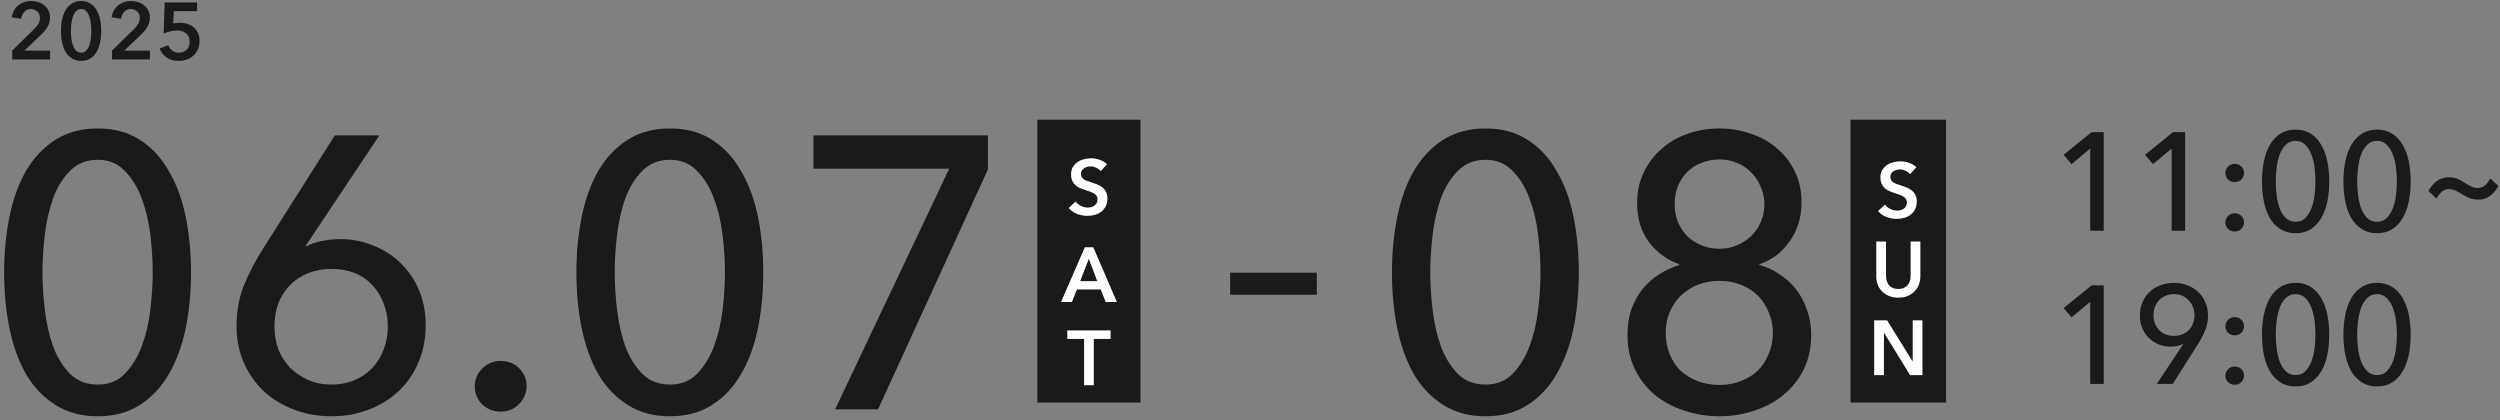
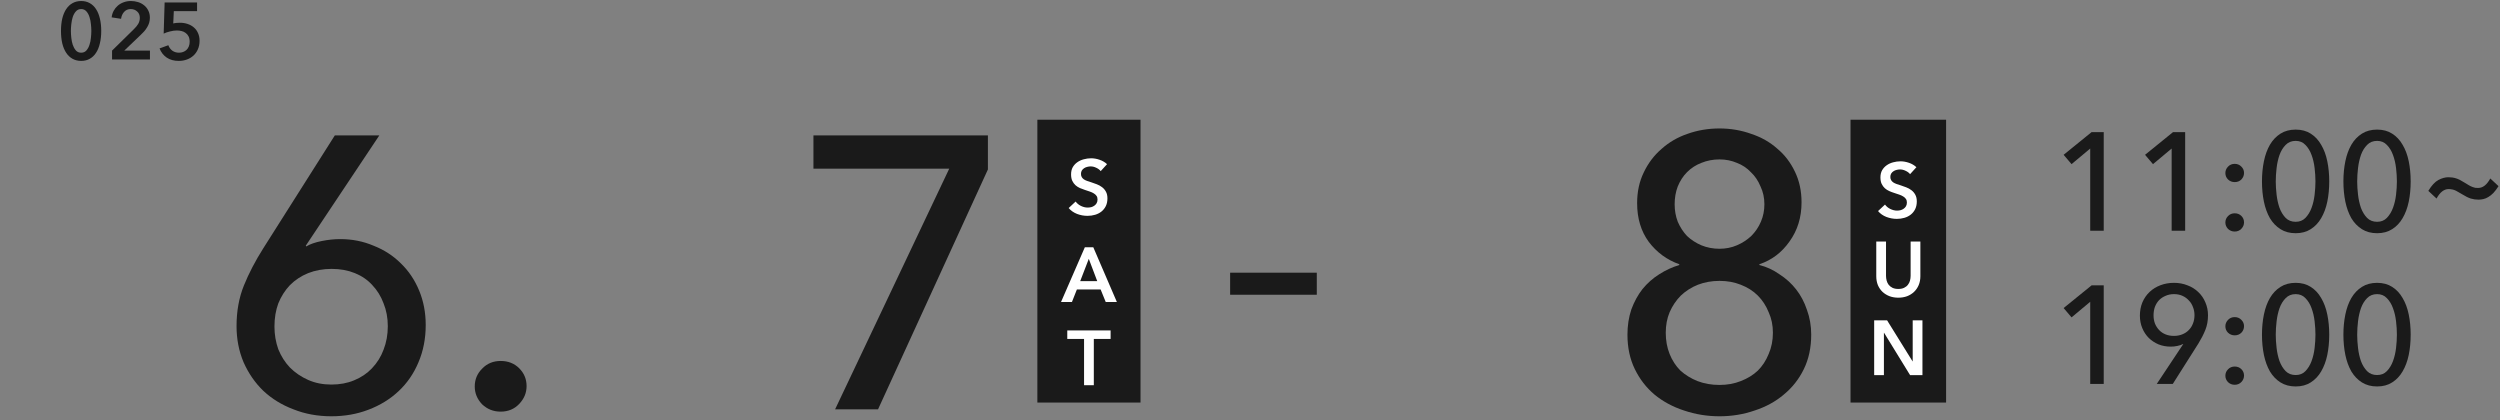
<svg xmlns="http://www.w3.org/2000/svg" width="571" height="96" viewBox="0 0 571 96" fill="none">
  <rect x="0" y="0" width="571" height="96" fill="#808080" stroke="none" />
  <path d="M225.638 38.706L200.545 93.488H190.737L216.803 38.529H185.789V30.93H225.638V38.706Z" fill="#1A1A1A" />
-   <path d="M153.032 29.34C156.743 29.34 159.924 30.194 162.575 31.902C165.284 33.61 167.493 35.966 169.202 38.971C170.969 41.916 172.265 45.391 173.089 49.397C173.914 53.403 174.326 57.673 174.326 62.209C174.326 66.803 173.914 71.104 173.089 75.109C172.265 79.056 170.969 82.531 169.202 85.535C167.493 88.481 165.284 90.808 162.575 92.516C159.924 94.224 156.743 95.078 153.032 95.078C149.321 95.078 146.111 94.224 143.401 92.516C140.691 90.808 138.453 88.481 136.686 85.535C134.978 82.531 133.711 79.056 132.886 75.109C132.062 71.104 131.649 66.803 131.649 62.209C131.649 57.673 132.062 53.403 132.886 49.397C133.711 45.391 134.978 41.916 136.686 38.971C138.453 35.966 140.691 33.61 143.401 31.902C146.111 30.194 149.321 29.34 153.032 29.34ZM153.032 36.497C150.44 36.497 148.32 37.351 146.67 39.059C145.021 40.708 143.725 42.829 142.783 45.421C141.899 47.954 141.28 50.722 140.927 53.726C140.574 56.731 140.397 59.558 140.397 62.209C140.397 64.86 140.574 67.687 140.927 70.691C141.28 73.695 141.899 76.464 142.783 78.997C143.725 81.53 145.021 83.65 146.67 85.359C148.32 87.008 150.44 87.833 153.032 87.833C155.565 87.833 157.627 87.008 159.217 85.359C160.867 83.65 162.162 81.53 163.105 78.997C164.047 76.464 164.695 73.695 165.049 70.691C165.402 67.687 165.579 64.86 165.579 62.209C165.579 59.558 165.402 56.731 165.049 53.726C164.695 50.722 164.047 47.954 163.105 45.421C162.162 42.829 160.867 40.708 159.217 39.059C157.627 37.351 155.565 36.497 153.032 36.497Z" fill="#1A1A1A" />
  <path d="M120.272 88.186C120.272 89.718 119.712 91.073 118.593 92.251C117.474 93.429 116.06 94.018 114.352 94.018C112.702 94.018 111.289 93.458 110.111 92.339C108.991 91.161 108.432 89.806 108.432 88.275C108.432 86.684 108.991 85.329 110.111 84.21C111.23 83.032 112.644 82.443 114.352 82.443C116.06 82.443 117.474 83.002 118.593 84.122C119.712 85.241 120.272 86.596 120.272 88.186Z" fill="#1A1A1A" />
  <path d="M69.843 56.112L69.932 56.289C70.815 55.759 71.993 55.346 73.466 55.052C74.939 54.757 76.353 54.61 77.707 54.61C80.417 54.61 82.95 55.111 85.306 56.112C87.721 57.055 89.812 58.409 91.579 60.177C93.347 61.885 94.731 63.947 95.732 66.362C96.734 68.777 97.234 71.398 97.234 74.226C97.234 77.348 96.675 80.204 95.556 82.796C94.495 85.329 92.993 87.509 91.049 89.335C89.106 91.161 86.808 92.575 84.157 93.576C81.566 94.577 78.738 95.078 75.675 95.078C72.553 95.078 69.667 94.548 67.016 93.488C64.365 92.486 62.068 91.073 60.124 89.246C58.239 87.42 56.737 85.241 55.618 82.708C54.557 80.175 54.027 77.436 54.027 74.491C54.027 71.074 54.587 67.982 55.706 65.213C56.825 62.444 58.298 59.617 60.124 56.731L76.47 30.93H86.632L69.843 56.112ZM62.686 74.579C62.686 76.405 62.981 78.143 63.57 79.792C64.218 81.383 65.102 82.767 66.221 83.945C67.399 85.123 68.783 86.066 70.374 86.772C71.964 87.479 73.731 87.833 75.675 87.833C77.619 87.833 79.357 87.509 80.888 86.861C82.479 86.213 83.834 85.3 84.953 84.122C86.131 82.885 87.014 81.471 87.603 79.88C88.251 78.231 88.575 76.434 88.575 74.491C88.575 72.606 88.251 70.868 87.603 69.278C87.014 67.687 86.16 66.303 85.041 65.125C83.981 63.947 82.655 63.033 81.065 62.386C79.474 61.738 77.707 61.414 75.763 61.414C73.82 61.414 72.023 61.738 70.374 62.386C68.783 63.033 67.399 63.947 66.221 65.125C65.102 66.303 64.218 67.687 63.57 69.278C62.981 70.868 62.686 72.635 62.686 74.579Z" fill="#1A1A1A" />
-   <path d="M22.331 29.34C26.042 29.34 29.223 30.194 31.873 31.902C34.583 33.61 36.792 35.966 38.5 38.971C40.267 41.916 41.563 45.391 42.388 49.397C43.213 53.403 43.625 57.673 43.625 62.209C43.625 66.803 43.213 71.104 42.388 75.109C41.563 79.056 40.267 82.531 38.5 85.535C36.792 88.481 34.583 90.808 31.873 92.516C29.223 94.224 26.042 95.078 22.331 95.078C18.62 95.078 15.409 94.224 12.7 92.516C9.99 90.808 7.752 88.481 5.984 85.535C4.276 82.531 3.01 79.056 2.185 75.109C1.36 71.104 0.948 66.803 0.948 62.209C0.948 57.673 1.36 53.403 2.185 49.397C3.01 45.391 4.276 41.916 5.984 38.971C7.752 35.966 9.99 33.61 12.7 31.902C15.409 30.194 18.62 29.34 22.331 29.34ZM22.331 36.497C19.739 36.497 17.618 37.351 15.969 39.059C14.32 40.708 13.024 42.829 12.081 45.421C11.198 47.954 10.579 50.722 10.226 53.726C9.872 56.731 9.696 59.558 9.696 62.209C9.696 64.86 9.872 67.687 10.226 70.691C10.579 73.695 11.198 76.464 12.081 78.997C13.024 81.53 14.32 83.65 15.969 85.359C17.618 87.008 19.739 87.833 22.331 87.833C24.864 87.833 26.925 87.008 28.516 85.359C30.165 83.65 31.461 81.53 32.404 78.997C33.346 76.464 33.994 73.695 34.347 70.691C34.701 67.687 34.878 64.86 34.878 62.209C34.878 59.558 34.701 56.731 34.347 53.726C33.994 50.722 33.346 47.954 32.404 45.421C31.461 42.829 30.165 40.708 28.516 39.059C26.925 37.351 24.864 36.497 22.331 36.497Z" fill="#1A1A1A" />
  <path d="M45.011 2.55L39.698 2.55L39.569 5.362C39.778 5.301 40.023 5.258 40.305 5.234C40.599 5.209 40.862 5.197 41.095 5.197C41.732 5.197 42.321 5.289 42.86 5.473C43.411 5.656 43.889 5.926 44.294 6.282C44.698 6.625 45.011 7.054 45.231 7.568C45.464 8.071 45.581 8.653 45.581 9.315C45.581 10.038 45.452 10.687 45.195 11.263C44.95 11.827 44.612 12.305 44.184 12.697C43.755 13.089 43.252 13.39 42.676 13.598C42.1 13.806 41.487 13.911 40.838 13.911C39.747 13.911 38.828 13.659 38.08 13.157C37.333 12.642 36.787 11.944 36.444 11.061L38.448 10.326C38.632 10.841 38.938 11.257 39.367 11.576C39.796 11.882 40.305 12.036 40.893 12.036C41.224 12.036 41.536 11.98 41.83 11.87C42.125 11.76 42.382 11.6 42.602 11.392C42.823 11.184 42.995 10.926 43.117 10.62C43.252 10.301 43.319 9.946 43.319 9.554C43.319 9.051 43.234 8.635 43.062 8.304C42.891 7.973 42.664 7.709 42.382 7.513C42.112 7.305 41.806 7.164 41.463 7.09C41.12 7.005 40.77 6.962 40.415 6.962C40.17 6.962 39.906 6.98 39.624 7.017C39.355 7.054 39.085 7.109 38.816 7.182C38.558 7.244 38.301 7.317 38.044 7.403C37.798 7.489 37.578 7.581 37.382 7.679L37.602 0.564L45.011 0.564V2.55Z" fill="#1A1A1A" />
  <path d="M25.592 11.557L30.61 6.631C31.015 6.239 31.333 5.846 31.566 5.454C31.811 5.05 31.934 4.59 31.934 4.076C31.934 3.463 31.732 2.979 31.327 2.623C30.935 2.256 30.445 2.072 29.857 2.072C29.232 2.072 28.729 2.286 28.349 2.715C27.969 3.132 27.736 3.659 27.651 4.296L25.5 3.965C25.561 3.426 25.714 2.93 25.959 2.476C26.204 2.023 26.517 1.631 26.897 1.3C27.277 0.969 27.718 0.711 28.22 0.528C28.735 0.332 29.293 0.233 29.893 0.233C30.457 0.233 30.996 0.313 31.511 0.472C32.038 0.632 32.504 0.877 32.908 1.208C33.312 1.526 33.631 1.925 33.864 2.403C34.109 2.868 34.232 3.414 34.232 4.039C34.232 4.455 34.177 4.848 34.066 5.215C33.956 5.571 33.803 5.908 33.607 6.226C33.423 6.545 33.202 6.851 32.945 7.146C32.7 7.427 32.43 7.703 32.136 7.973L28.386 11.557L34.25 11.557V13.58L25.592 13.58V11.557Z" fill="#1A1A1A" />
  <path d="M23.122 7.072C23.122 8.126 23.018 9.076 22.809 9.921C22.613 10.767 22.319 11.484 21.927 12.072C21.547 12.661 21.069 13.114 20.493 13.433C19.929 13.751 19.28 13.911 18.544 13.911C17.809 13.911 17.153 13.751 16.577 13.433C16.001 13.114 15.517 12.661 15.125 12.072C14.733 11.484 14.433 10.767 14.224 9.921C14.028 9.076 13.93 8.126 13.93 7.072C13.93 6.018 14.028 5.068 14.224 4.223C14.433 3.377 14.733 2.66 15.125 2.072C15.517 1.484 16.001 1.03 16.577 0.711C17.153 0.393 17.809 0.233 18.544 0.233C19.28 0.233 19.929 0.393 20.493 0.711C21.069 1.03 21.547 1.484 21.927 2.072C22.319 2.66 22.613 3.377 22.809 4.223C23.018 5.068 23.122 6.018 23.122 7.072ZM20.861 7.072C20.861 6.619 20.83 6.104 20.769 5.528C20.72 4.952 20.609 4.406 20.438 3.892C20.279 3.377 20.046 2.948 19.739 2.605C19.433 2.249 19.035 2.072 18.544 2.072C18.042 2.072 17.637 2.249 17.331 2.605C17.025 2.948 16.786 3.377 16.614 3.892C16.455 4.406 16.344 4.952 16.283 5.528C16.222 6.104 16.191 6.619 16.191 7.072C16.191 7.525 16.222 8.04 16.283 8.616C16.344 9.192 16.455 9.731 16.614 10.234C16.786 10.736 17.025 11.165 17.331 11.521C17.637 11.864 18.042 12.036 18.544 12.036C19.035 12.036 19.433 11.864 19.739 11.521C20.046 11.165 20.279 10.736 20.438 10.234C20.609 9.731 20.72 9.192 20.769 8.616C20.83 8.04 20.861 7.525 20.861 7.072Z" fill="#1A1A1A" />
-   <path d="M2.783 11.557L7.802 6.631C8.206 6.239 8.525 5.846 8.758 5.454C9.003 5.05 9.126 4.59 9.126 4.076C9.126 3.463 8.923 2.979 8.519 2.623C8.127 2.256 7.637 2.072 7.048 2.072C6.423 2.072 5.921 2.286 5.541 2.715C5.161 3.132 4.928 3.659 4.842 4.296L2.692 3.965C2.753 3.426 2.906 2.93 3.151 2.476C3.396 2.023 3.709 1.631 4.089 1.3C4.469 0.969 4.91 0.711 5.412 0.528C5.927 0.332 6.485 0.233 7.085 0.233C7.649 0.233 8.188 0.313 8.703 0.472C9.23 0.632 9.696 0.877 10.1 1.208C10.504 1.526 10.823 1.925 11.056 2.403C11.301 2.868 11.424 3.414 11.424 4.039C11.424 4.455 11.368 4.848 11.258 5.215C11.148 5.571 10.995 5.908 10.799 6.226C10.615 6.545 10.394 6.851 10.137 7.146C9.892 7.427 9.622 7.703 9.328 7.973L5.578 11.557L11.442 11.557V13.58L2.783 13.58L2.783 11.557Z" fill="#1A1A1A" />
  <path d="M401.841 60.53C403.49 60.942 405.021 61.649 406.435 62.651C407.908 63.593 409.174 64.742 410.235 66.097C411.295 67.451 412.12 69.012 412.709 70.78C413.357 72.547 413.681 74.432 413.681 76.434C413.681 79.38 413.121 82.001 412.002 84.298C410.883 86.596 409.351 88.54 407.407 90.13C405.522 91.721 403.313 92.928 400.78 93.753C398.247 94.636 395.567 95.078 392.74 95.078C389.912 95.078 387.203 94.636 384.611 93.753C382.078 92.928 379.839 91.721 377.895 90.13C376.01 88.54 374.508 86.596 373.389 84.298C372.27 82.001 371.71 79.38 371.71 76.434C371.71 74.373 372.005 72.458 372.594 70.691C373.242 68.924 374.096 67.363 375.156 66.008C376.276 64.653 377.542 63.534 378.956 62.651C380.428 61.708 381.96 61.001 383.55 60.53V60.353C380.723 59.352 378.396 57.644 376.57 55.228C374.803 52.813 373.919 49.868 373.919 46.393C373.919 43.801 374.42 41.474 375.421 39.412C376.423 37.292 377.778 35.495 379.486 34.023C381.194 32.491 383.168 31.342 385.406 30.577C387.703 29.752 390.148 29.34 392.74 29.34C395.273 29.34 397.688 29.752 399.985 30.577C402.282 31.342 404.256 32.462 405.905 33.934C407.613 35.348 408.968 37.115 409.97 39.236C410.971 41.297 411.472 43.624 411.472 46.216C411.472 49.633 410.559 52.607 408.733 55.14C406.965 57.673 404.668 59.411 401.841 60.353V60.53ZM382.49 46.658C382.49 48.072 382.726 49.397 383.197 50.634C383.727 51.871 384.434 52.961 385.318 53.903C386.26 54.787 387.35 55.494 388.587 56.024C389.883 56.554 391.267 56.819 392.74 56.819C394.153 56.819 395.479 56.554 396.716 56.024C397.953 55.494 399.043 54.787 399.985 53.903C400.928 52.961 401.664 51.871 402.194 50.634C402.724 49.397 402.989 48.072 402.989 46.658C402.989 45.185 402.695 43.83 402.106 42.593C401.575 41.297 400.839 40.208 399.897 39.324C399.013 38.382 397.953 37.675 396.716 37.203C395.479 36.673 394.153 36.408 392.74 36.408C391.267 36.408 389.883 36.673 388.587 37.203C387.35 37.675 386.26 38.382 385.318 39.324C384.434 40.208 383.727 41.297 383.197 42.593C382.726 43.83 382.49 45.185 382.49 46.658ZM380.458 75.993C380.458 77.76 380.752 79.38 381.341 80.852C381.931 82.325 382.755 83.591 383.815 84.652C384.935 85.653 386.231 86.448 387.703 87.037C389.235 87.627 390.914 87.921 392.74 87.921C394.507 87.921 396.127 87.627 397.599 87.037C399.131 86.448 400.427 85.653 401.487 84.652C402.547 83.591 403.372 82.325 403.961 80.852C404.609 79.38 404.933 77.76 404.933 75.993C404.933 74.284 404.609 72.724 403.961 71.31C403.372 69.837 402.547 68.571 401.487 67.51C400.427 66.45 399.131 65.625 397.599 65.036C396.127 64.447 394.507 64.153 392.74 64.153C390.972 64.153 389.323 64.447 387.792 65.036C386.319 65.625 385.023 66.45 383.904 67.51C382.844 68.571 381.989 69.837 381.341 71.31C380.752 72.724 380.458 74.284 380.458 75.993Z" fill="#1A1A1A" />
-   <path d="M339.307 29.34C343.018 29.34 346.199 30.194 348.85 31.902C351.559 33.61 353.768 35.966 355.477 38.971C357.244 41.916 358.54 45.391 359.364 49.397C360.189 53.403 360.601 57.673 360.601 62.209C360.601 66.803 360.189 71.104 359.364 75.109C358.54 79.056 357.244 82.531 355.477 85.535C353.768 88.481 351.559 90.808 348.85 92.516C346.199 94.224 343.018 95.078 339.307 95.078C335.596 95.078 332.386 94.224 329.676 92.516C326.966 90.808 324.728 88.481 322.961 85.535C321.252 82.531 319.986 79.056 319.161 75.109C318.337 71.104 317.924 66.803 317.924 62.209C317.924 57.673 318.337 53.403 319.161 49.397C319.986 45.391 321.252 41.916 322.961 38.971C324.728 35.966 326.966 33.61 329.676 31.902C332.386 30.194 335.596 29.34 339.307 29.34ZM339.307 36.497C336.715 36.497 334.595 37.351 332.945 39.059C331.296 40.708 330 42.829 329.057 45.421C328.174 47.954 327.555 50.722 327.202 53.726C326.849 56.731 326.672 59.558 326.672 62.209C326.672 64.86 326.849 67.687 327.202 70.691C327.555 73.695 328.174 76.464 329.057 78.997C330 81.53 331.296 83.65 332.945 85.359C334.595 87.008 336.715 87.833 339.307 87.833C341.84 87.833 343.902 87.008 345.492 85.359C347.141 83.65 348.437 81.53 349.38 78.997C350.322 76.464 350.97 73.695 351.324 70.691C351.677 67.687 351.854 64.86 351.854 62.209C351.854 59.558 351.677 56.731 351.324 53.726C350.97 50.722 350.322 47.954 349.38 45.421C348.437 42.829 347.141 40.708 345.492 39.059C343.902 37.351 341.84 36.497 339.307 36.497Z" fill="#1A1A1A" />
  <path d="M300.754 67.319H280.961V62.283H300.754V67.319Z" fill="#1A1A1A" />
  <rect width="23.56" height="64.599" transform="translate(236.936 27.345)" fill="#1A1A1A" />
  <path d="M247.6 77.414H243.766V75.47H253.662V77.414H249.827V87.982H247.6V77.414Z" fill="white" />
  <path d="M247.78 56.47H249.706L255.096 68.982H252.551L251.385 66.119H245.96L244.829 68.982H242.337L247.78 56.47ZM250.607 64.21L248.681 59.121L246.719 64.21H250.607Z" fill="white" />
  <path d="M251.401 39.086C251.165 38.779 250.83 38.526 250.394 38.326C249.97 38.114 249.54 38.008 249.104 38.008C248.844 38.008 248.585 38.043 248.326 38.114C248.067 38.173 247.831 38.273 247.619 38.414C247.407 38.544 247.23 38.72 247.089 38.944C246.959 39.156 246.895 39.416 246.895 39.722C246.895 40.005 246.954 40.246 247.071 40.446C247.189 40.647 247.348 40.818 247.549 40.959C247.761 41.1 248.014 41.224 248.308 41.33C248.603 41.436 248.927 41.542 249.28 41.648C249.681 41.778 250.093 41.925 250.517 42.09C250.953 42.255 251.348 42.473 251.701 42.744C252.067 43.015 252.361 43.356 252.585 43.769C252.821 44.181 252.938 44.694 252.938 45.306C252.938 45.978 252.815 46.567 252.567 47.073C252.32 47.568 251.99 47.98 251.578 48.31C251.165 48.64 250.682 48.888 250.129 49.053C249.575 49.217 248.992 49.3 248.379 49.3C247.566 49.3 246.771 49.153 245.993 48.858C245.216 48.552 244.58 48.104 244.085 47.515L245.675 46.031C245.982 46.455 246.388 46.791 246.895 47.038C247.413 47.285 247.92 47.409 248.414 47.409C248.674 47.409 248.939 47.38 249.21 47.321C249.481 47.25 249.722 47.138 249.934 46.985C250.158 46.832 250.335 46.643 250.464 46.419C250.606 46.184 250.676 45.895 250.676 45.553C250.676 45.224 250.6 44.953 250.447 44.741C250.294 44.517 250.087 44.328 249.828 44.175C249.569 44.01 249.263 43.869 248.909 43.751C248.556 43.633 248.185 43.51 247.796 43.38C247.419 43.262 247.042 43.121 246.665 42.956C246.288 42.791 245.946 42.573 245.64 42.302C245.345 42.031 245.104 41.701 244.915 41.312C244.727 40.912 244.633 40.417 244.633 39.828C244.633 39.192 244.762 38.644 245.021 38.184C245.292 37.725 245.64 37.348 246.064 37.053C246.5 36.747 246.989 36.523 247.531 36.382C248.085 36.229 248.644 36.152 249.21 36.152C249.846 36.152 250.488 36.264 251.136 36.488C251.796 36.712 252.367 37.047 252.85 37.495L251.401 39.086Z" fill="white" />
  <rect width="21.828" height="64.599" transform="translate(422.659 27.345)" fill="#1A1A1A" />
  <path d="M428.06 73.163H431.011L436.825 82.529H436.86V73.163H439.087V85.674H436.259L430.322 76.008H430.286V85.674H428.06V73.163Z" fill="white" />
  <path d="M438.613 63.08C438.613 63.834 438.484 64.517 438.224 65.13C437.965 65.73 437.612 66.243 437.164 66.667C436.716 67.091 436.186 67.421 435.574 67.657C434.961 67.88 434.295 67.992 433.577 67.992C432.858 67.992 432.192 67.88 431.58 67.657C430.967 67.421 430.431 67.091 429.972 66.667C429.524 66.243 429.171 65.73 428.911 65.13C428.664 64.517 428.54 63.834 428.54 63.08V55.163H430.767V62.991C430.767 63.356 430.814 63.722 430.908 64.087C431.003 64.44 431.156 64.758 431.368 65.041C431.592 65.324 431.88 65.554 432.234 65.73C432.599 65.907 433.047 65.996 433.577 65.996C434.107 65.996 434.549 65.907 434.902 65.73C435.267 65.554 435.556 65.324 435.768 65.041C435.992 64.758 436.151 64.44 436.245 64.087C436.339 63.722 436.386 63.356 436.386 62.991V55.163H438.613V63.08Z" fill="white" />
  <path d="M436.26 39.778C436.024 39.472 435.688 39.219 435.252 39.018C434.828 38.806 434.398 38.7 433.962 38.7C433.703 38.7 433.444 38.736 433.185 38.806C432.926 38.865 432.69 38.965 432.478 39.107C432.266 39.236 432.089 39.413 431.948 39.637C431.818 39.849 431.753 40.108 431.753 40.414C431.753 40.697 431.812 40.939 431.93 41.139C432.048 41.339 432.207 41.51 432.407 41.651C432.619 41.793 432.873 41.916 433.167 42.023C433.462 42.129 433.786 42.234 434.139 42.341C434.54 42.47 434.952 42.617 435.376 42.782C435.812 42.947 436.207 43.165 436.56 43.436C436.925 43.707 437.22 44.049 437.444 44.461C437.679 44.873 437.797 45.386 437.797 45.999C437.797 46.67 437.673 47.259 437.426 47.766C437.179 48.261 436.849 48.673 436.436 49.003C436.024 49.333 435.541 49.58 434.987 49.745C434.434 49.91 433.85 49.992 433.238 49.992C432.425 49.992 431.63 49.845 430.852 49.551C430.075 49.244 429.438 48.797 428.944 48.208L430.534 46.723C430.84 47.147 431.247 47.483 431.753 47.73C432.272 47.978 432.778 48.102 433.273 48.102C433.532 48.102 433.797 48.072 434.068 48.013C434.339 47.943 434.581 47.831 434.793 47.677C435.017 47.524 435.193 47.336 435.323 47.112C435.464 46.876 435.535 46.588 435.535 46.246C435.535 45.916 435.459 45.645 435.305 45.433C435.152 45.209 434.946 45.021 434.687 44.868C434.428 44.703 434.121 44.561 433.768 44.444C433.415 44.326 433.043 44.202 432.655 44.072C432.278 43.955 431.901 43.813 431.524 43.648C431.147 43.483 430.805 43.265 430.499 42.994C430.204 42.723 429.963 42.394 429.774 42.005C429.586 41.604 429.491 41.109 429.491 40.52C429.491 39.884 429.621 39.336 429.88 38.877C430.151 38.417 430.499 38.04 430.923 37.746C431.359 37.44 431.848 37.216 432.39 37.074C432.943 36.921 433.503 36.845 434.068 36.845C434.705 36.845 435.347 36.957 435.995 37.18C436.654 37.404 437.226 37.74 437.709 38.188L436.26 39.778Z" fill="white" />
  <path d="M542.932 64.6C544.268 64.6 545.413 64.908 546.367 65.523C547.343 66.138 548.138 66.986 548.753 68.067C549.389 69.128 549.856 70.379 550.153 71.821C550.449 73.263 550.598 74.8 550.598 76.433C550.598 78.087 550.449 79.635 550.153 81.077C549.856 82.498 549.389 83.749 548.753 84.831C548.138 85.891 547.343 86.729 546.367 87.344C545.413 87.959 544.268 88.266 542.932 88.266C541.596 88.266 540.44 87.959 539.465 87.344C538.489 86.729 537.683 85.891 537.047 84.831C536.432 83.749 535.976 82.498 535.679 81.077C535.383 79.635 535.234 78.087 535.234 76.433C535.234 74.8 535.383 73.263 535.679 71.821C535.976 70.379 536.432 69.128 537.047 68.067C537.683 66.986 538.489 66.138 539.465 65.523C540.44 64.908 541.596 64.6 542.932 64.6ZM542.932 67.177C541.999 67.177 541.235 67.484 540.642 68.099C540.048 68.693 539.581 69.456 539.242 70.389C538.924 71.301 538.701 72.298 538.574 73.379C538.447 74.461 538.383 75.479 538.383 76.433C538.383 77.387 538.447 78.405 538.574 79.487C538.701 80.568 538.924 81.565 539.242 82.477C539.581 83.389 540.048 84.152 540.642 84.767C541.235 85.361 541.999 85.658 542.932 85.658C543.844 85.658 544.586 85.361 545.159 84.767C545.752 84.152 546.219 83.389 546.558 82.477C546.897 81.565 547.131 80.568 547.258 79.487C547.385 78.405 547.449 77.387 547.449 76.433C547.449 75.479 547.385 74.461 547.258 73.379C547.131 72.298 546.897 71.301 546.558 70.389C546.219 69.456 545.752 68.693 545.159 68.099C544.586 67.484 543.844 67.177 542.932 67.177Z" fill="#1A1A1A" />
  <path d="M524.332 64.6C525.668 64.6 526.813 64.908 527.768 65.523C528.743 66.138 529.538 66.986 530.153 68.067C530.79 69.128 531.256 70.379 531.553 71.821C531.85 73.263 531.998 74.8 531.998 76.433C531.998 78.087 531.85 79.635 531.553 81.077C531.256 82.498 530.79 83.749 530.153 84.831C529.538 85.891 528.743 86.729 527.768 87.344C526.813 87.959 525.668 88.266 524.332 88.266C522.996 88.266 521.841 87.959 520.865 87.344C519.89 86.729 519.084 85.891 518.448 84.831C517.833 83.749 517.377 82.498 517.08 81.077C516.783 79.635 516.635 78.087 516.635 76.433C516.635 74.8 516.783 73.263 517.08 71.821C517.377 70.379 517.833 69.128 518.448 68.067C519.084 66.986 519.89 66.138 520.865 65.523C521.841 64.908 522.996 64.6 524.332 64.6ZM524.332 67.177C523.399 67.177 522.636 67.484 522.042 68.099C521.448 68.693 520.982 69.456 520.643 70.389C520.324 71.301 520.102 72.298 519.975 73.379C519.847 74.461 519.784 75.479 519.784 76.433C519.784 77.387 519.847 78.405 519.975 79.487C520.102 80.568 520.324 81.565 520.643 82.477C520.982 83.389 521.448 84.152 522.042 84.767C522.636 85.361 523.399 85.658 524.332 85.658C525.244 85.658 525.986 85.361 526.559 84.767C527.153 84.152 527.619 83.389 527.959 82.477C528.298 81.565 528.531 80.568 528.658 79.487C528.786 78.405 528.849 77.387 528.849 76.433C528.849 75.479 528.786 74.461 528.658 73.379C528.531 72.298 528.298 71.301 527.959 70.389C527.619 69.456 527.153 68.693 526.559 68.099C525.986 67.484 525.244 67.177 524.332 67.177Z" fill="#1A1A1A" />
  <path d="M512.537 74.493C512.537 75.065 512.336 75.564 511.933 75.988C511.53 76.391 511.021 76.592 510.406 76.592C509.812 76.592 509.304 76.391 508.879 75.988C508.476 75.585 508.275 75.097 508.275 74.525C508.275 73.973 508.476 73.486 508.879 73.061C509.282 72.637 509.791 72.425 510.406 72.425C511.021 72.425 511.53 72.637 511.933 73.061C512.336 73.464 512.537 73.941 512.537 74.493ZM512.537 85.785C512.537 86.336 512.336 86.824 511.933 87.248C511.53 87.672 511.021 87.884 510.406 87.884C509.812 87.884 509.304 87.683 508.879 87.28C508.476 86.856 508.275 86.368 508.275 85.817C508.275 85.244 508.476 84.757 508.879 84.353C509.282 83.929 509.791 83.717 510.406 83.717C511.021 83.717 511.53 83.919 511.933 84.322C512.336 84.725 512.537 85.212 512.537 85.785Z" fill="#1A1A1A" />
  <path d="M498.646 78.596L498.614 78.564C498.296 78.755 497.861 78.904 497.31 79.01C497.055 79.052 496.79 79.094 496.514 79.137C496.26 79.158 496.016 79.169 495.783 79.169C494.786 79.169 493.864 78.999 493.015 78.66C492.167 78.299 491.425 77.811 490.789 77.197C490.153 76.56 489.654 75.808 489.294 74.938C488.933 74.069 488.753 73.125 488.753 72.107C488.753 70.983 488.944 69.965 489.326 69.053C489.728 68.12 490.28 67.325 490.98 66.668C491.679 66.01 492.506 65.501 493.461 65.141C494.415 64.78 495.443 64.6 496.546 64.6C497.649 64.6 498.677 64.791 499.632 65.173C500.586 65.533 501.402 66.042 502.081 66.7C502.781 67.357 503.322 68.142 503.703 69.053C504.106 69.965 504.308 70.951 504.308 72.012C504.308 73.242 504.106 74.355 503.703 75.352C503.3 76.348 502.781 77.366 502.145 78.405L496.26 87.694H492.602L498.646 78.596ZM501.222 71.98C501.222 71.323 501.105 70.707 500.872 70.135C500.66 69.541 500.342 69.032 499.918 68.608C499.515 68.163 499.027 67.813 498.455 67.558C497.882 67.304 497.246 67.177 496.546 67.177C495.846 67.177 495.21 67.304 494.638 67.558C494.065 67.792 493.567 68.12 493.143 68.544C492.74 68.969 492.422 69.478 492.188 70.071C491.976 70.665 491.87 71.312 491.87 72.012C491.87 72.69 491.976 73.316 492.188 73.888C492.422 74.461 492.74 74.959 493.143 75.383C493.546 75.808 494.033 76.136 494.606 76.37C495.178 76.603 495.815 76.719 496.514 76.719C497.214 76.719 497.85 76.603 498.423 76.37C499.017 76.136 499.515 75.808 499.918 75.383C500.342 74.959 500.66 74.461 500.872 73.888C501.105 73.316 501.222 72.68 501.222 71.98Z" fill="#1A1A1A" />
  <path d="M480.491 87.694H477.406V68.926L473.143 72.489L471.33 70.358L477.724 65.173H480.491V87.694Z" fill="#1A1A1A" />
  <path d="M562.867 41.688C563.27 41.942 563.62 42.154 563.917 42.324C564.214 42.493 564.479 42.621 564.712 42.706C564.946 42.79 565.158 42.854 565.349 42.896C565.561 42.917 565.783 42.928 566.017 42.928C567.077 42.928 567.999 42.207 568.784 40.765L570.661 42.515C570.279 43.13 569.897 43.639 569.516 44.041C569.134 44.444 568.741 44.762 568.339 44.996C567.957 45.229 567.575 45.388 567.193 45.473C566.812 45.558 566.441 45.6 566.08 45.6C565.465 45.6 564.882 45.515 564.331 45.346C563.779 45.176 563.133 44.858 562.39 44.391C561.987 44.137 561.637 43.935 561.341 43.787C561.065 43.617 560.81 43.49 560.577 43.405C560.344 43.32 560.121 43.267 559.909 43.246C559.718 43.204 559.506 43.183 559.273 43.183C558.213 43.183 557.29 43.904 556.506 45.346L554.629 43.596C555.371 42.366 556.135 41.539 556.919 41.115C557.725 40.691 558.488 40.479 559.209 40.479C559.846 40.479 560.429 40.564 560.959 40.733C561.51 40.903 562.146 41.221 562.867 41.688Z" fill="#1A1A1A" />
  <path d="M542.932 29.6C544.268 29.6 545.413 29.908 546.367 30.523C547.343 31.138 548.138 31.986 548.753 33.067C549.389 34.128 549.856 35.379 550.153 36.821C550.449 38.263 550.598 39.8 550.598 41.433C550.598 43.087 550.449 44.635 550.153 46.077C549.856 47.498 549.389 48.749 548.753 49.831C548.138 50.891 547.343 51.729 546.367 52.344C545.413 52.959 544.268 53.266 542.932 53.266C541.596 53.266 540.44 52.959 539.465 52.344C538.489 51.729 537.683 50.891 537.047 49.831C536.432 48.749 535.976 47.498 535.679 46.077C535.383 44.635 535.234 43.087 535.234 41.433C535.234 39.8 535.383 38.263 535.679 36.821C535.976 35.379 536.432 34.128 537.047 33.067C537.683 31.986 538.489 31.138 539.465 30.523C540.44 29.908 541.596 29.6 542.932 29.6ZM542.932 32.177C541.999 32.177 541.235 32.484 540.642 33.099C540.048 33.693 539.581 34.456 539.242 35.389C538.924 36.301 538.701 37.298 538.574 38.379C538.447 39.461 538.383 40.479 538.383 41.433C538.383 42.387 538.447 43.405 538.574 44.487C538.701 45.568 538.924 46.565 539.242 47.477C539.581 48.389 540.048 49.152 540.642 49.767C541.235 50.361 541.999 50.658 542.932 50.658C543.844 50.658 544.586 50.361 545.159 49.767C545.752 49.152 546.219 48.389 546.558 47.477C546.897 46.565 547.131 45.568 547.258 44.487C547.385 43.405 547.449 42.387 547.449 41.433C547.449 40.479 547.385 39.461 547.258 38.379C547.131 37.298 546.897 36.301 546.558 35.389C546.219 34.456 545.752 33.693 545.159 33.099C544.586 32.484 543.844 32.177 542.932 32.177Z" fill="#1A1A1A" />
  <path d="M524.332 29.6C525.668 29.6 526.813 29.908 527.768 30.523C528.743 31.138 529.538 31.986 530.153 33.067C530.79 34.128 531.256 35.379 531.553 36.821C531.85 38.263 531.998 39.8 531.998 41.433C531.998 43.087 531.85 44.635 531.553 46.077C531.256 47.498 530.79 48.749 530.153 49.831C529.538 50.891 528.743 51.729 527.768 52.344C526.813 52.959 525.668 53.266 524.332 53.266C522.996 53.266 521.841 52.959 520.865 52.344C519.89 51.729 519.084 50.891 518.448 49.831C517.833 48.749 517.377 47.498 517.08 46.077C516.783 44.635 516.635 43.087 516.635 41.433C516.635 39.8 516.783 38.263 517.08 36.821C517.377 35.379 517.833 34.128 518.448 33.067C519.084 31.986 519.89 31.138 520.865 30.523C521.841 29.908 522.996 29.6 524.332 29.6ZM524.332 32.177C523.399 32.177 522.636 32.484 522.042 33.099C521.448 33.693 520.982 34.456 520.643 35.389C520.324 36.301 520.102 37.298 519.975 38.379C519.847 39.461 519.784 40.479 519.784 41.433C519.784 42.387 519.847 43.405 519.975 44.487C520.102 45.568 520.324 46.565 520.643 47.477C520.982 48.389 521.448 49.152 522.042 49.767C522.636 50.361 523.399 50.658 524.332 50.658C525.244 50.658 525.986 50.361 526.559 49.767C527.153 49.152 527.619 48.389 527.959 47.477C528.298 46.565 528.531 45.568 528.658 44.487C528.786 43.405 528.849 42.387 528.849 41.433C528.849 40.479 528.786 39.461 528.658 38.379C528.531 37.298 528.298 36.301 527.959 35.389C527.619 34.456 527.153 33.693 526.559 33.099C525.986 32.484 525.244 32.177 524.332 32.177Z" fill="#1A1A1A" />
  <path d="M512.537 39.493C512.537 40.065 512.336 40.564 511.933 40.988C511.53 41.391 511.021 41.592 510.406 41.592C509.812 41.592 509.304 41.391 508.879 40.988C508.476 40.585 508.275 40.097 508.275 39.525C508.275 38.973 508.476 38.486 508.879 38.061C509.282 37.637 509.791 37.425 510.406 37.425C511.021 37.425 511.53 37.637 511.933 38.061C512.336 38.464 512.537 38.941 512.537 39.493ZM512.537 50.785C512.537 51.336 512.336 51.824 511.933 52.248C511.53 52.672 511.021 52.884 510.406 52.884C509.812 52.884 509.304 52.683 508.879 52.28C508.476 51.856 508.275 51.368 508.275 50.817C508.275 50.244 508.476 49.757 508.879 49.353C509.282 48.929 509.791 48.717 510.406 48.717C511.021 48.717 511.53 48.919 511.933 49.322C512.336 49.725 512.537 50.212 512.537 50.785Z" fill="#1A1A1A" />
  <path d="M499.091 52.694H496.005V33.926L491.743 37.489L489.93 35.358L496.324 30.173H499.091V52.694Z" fill="#1A1A1A" />
  <path d="M480.491 52.694H477.406V33.926L473.143 37.489L471.33 35.358L477.724 30.173H480.491V52.694Z" fill="#1A1A1A" />
</svg>